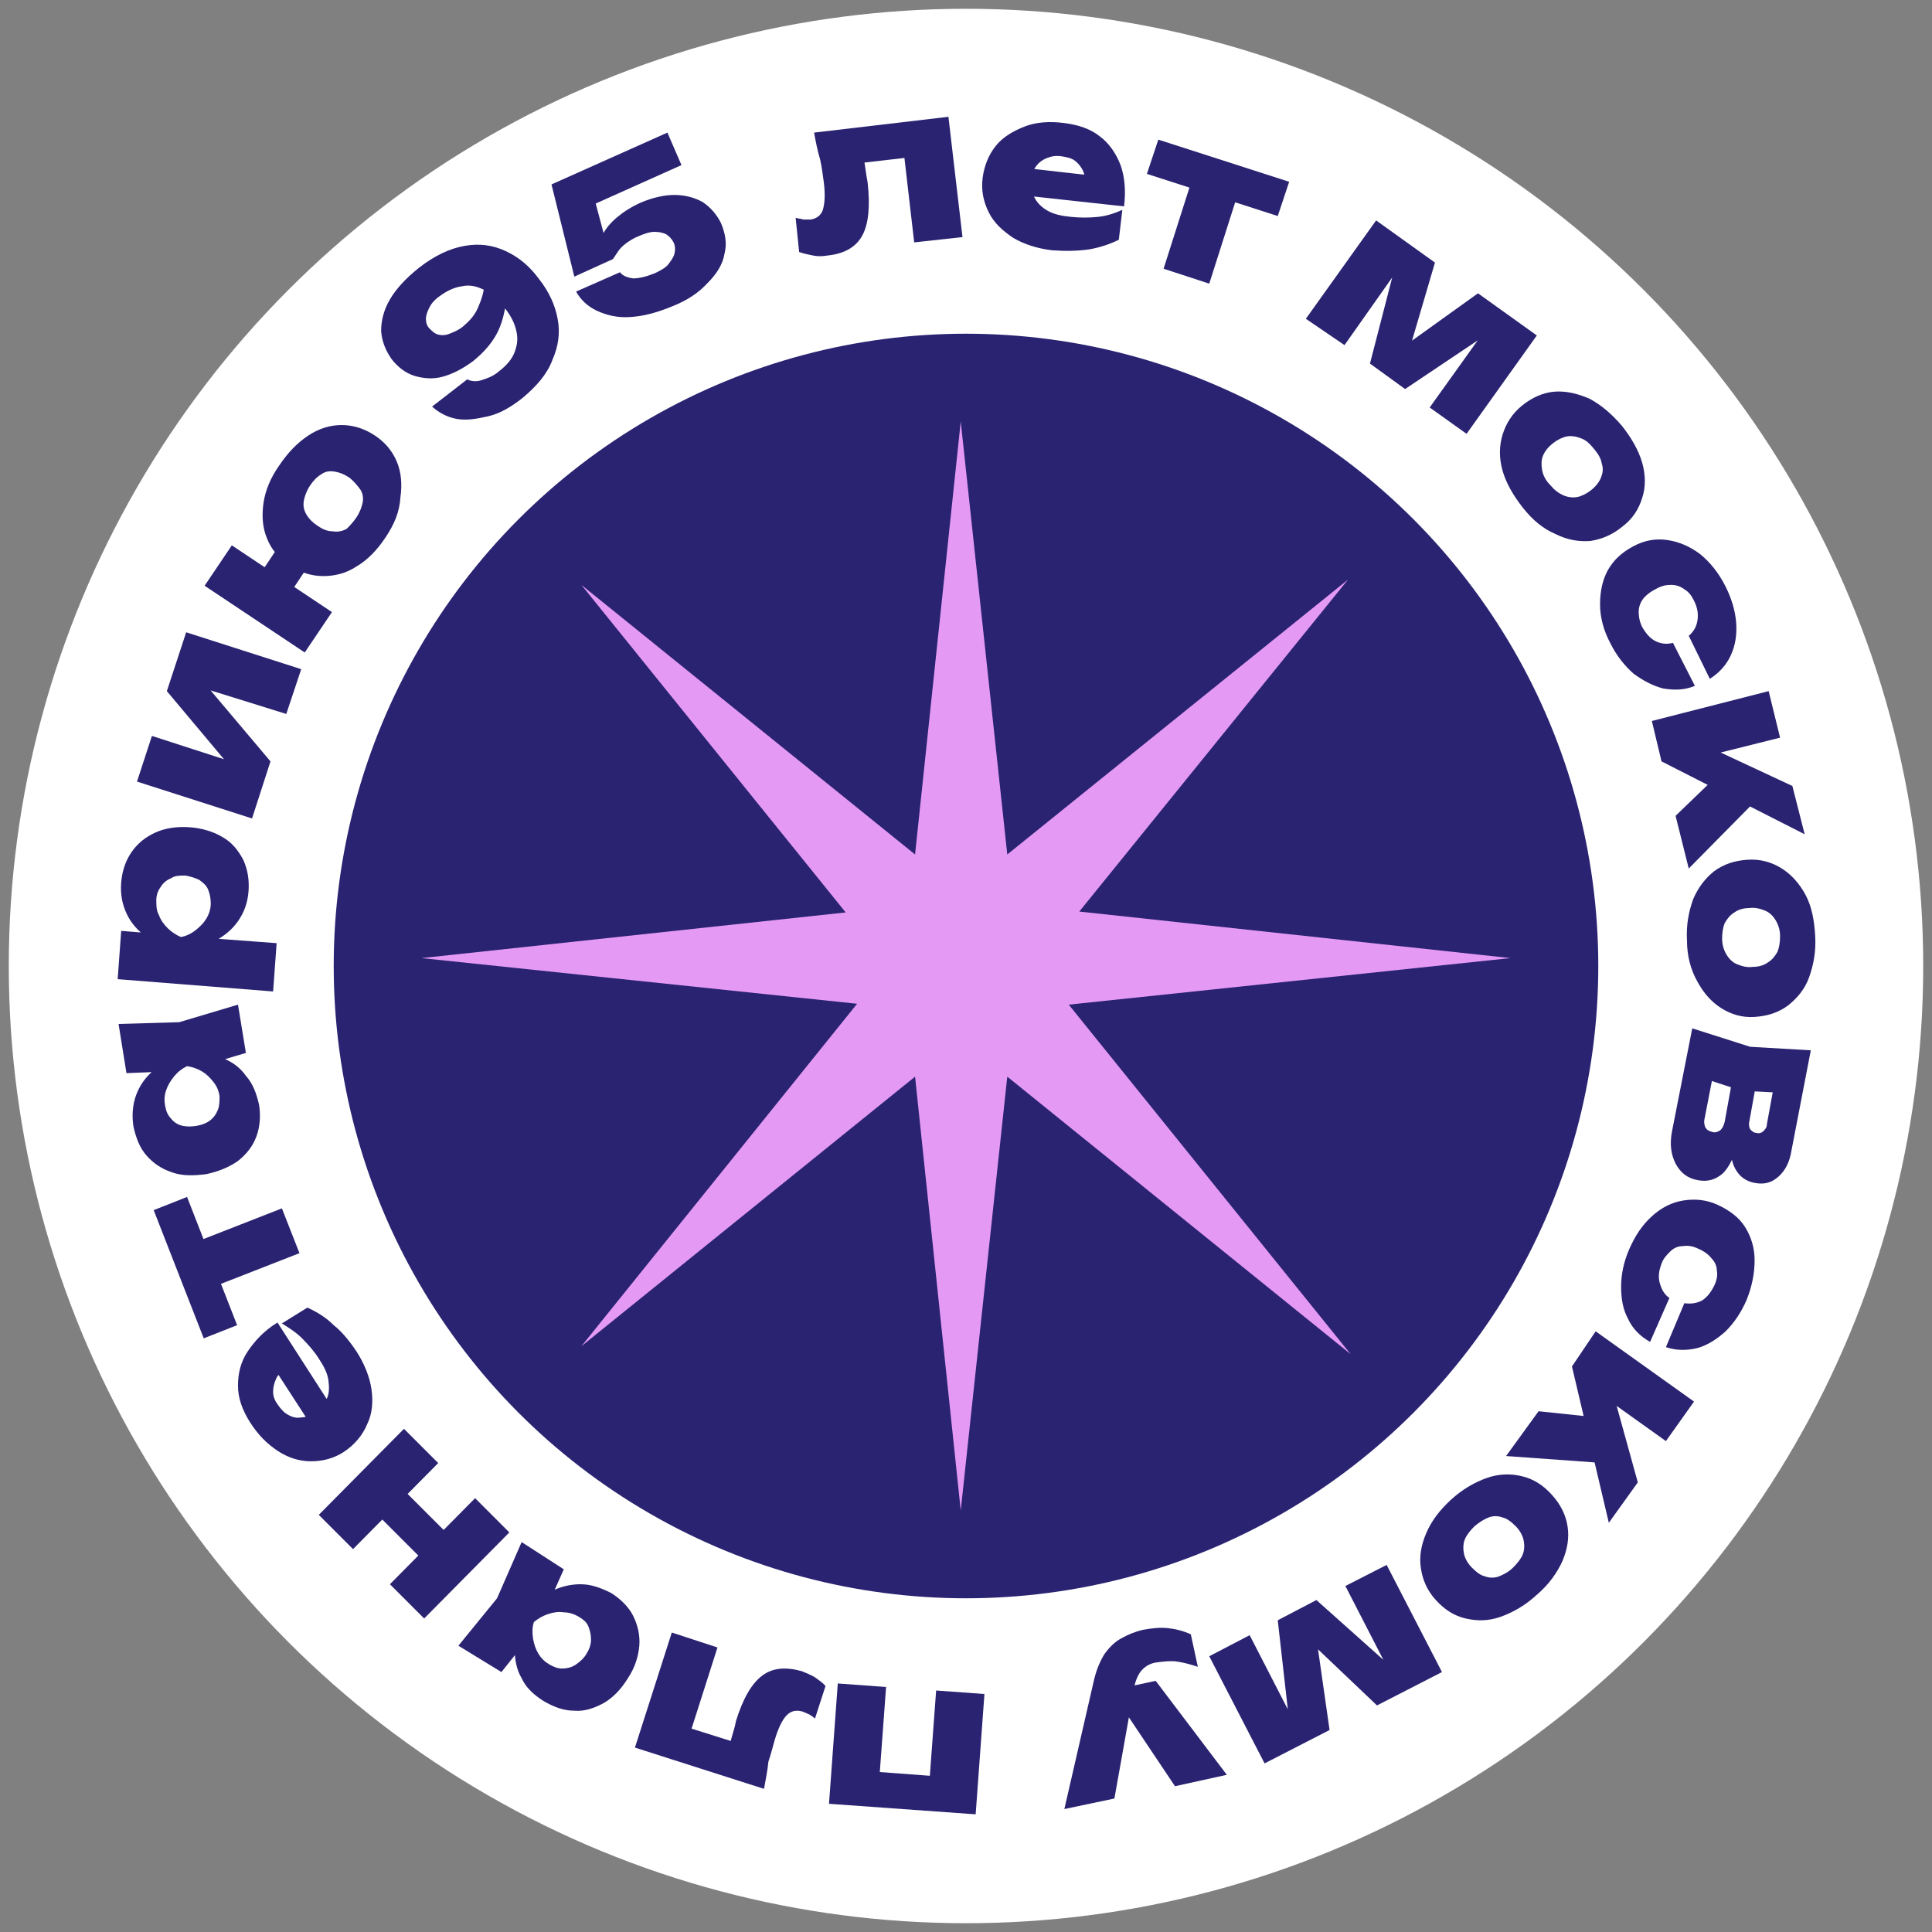
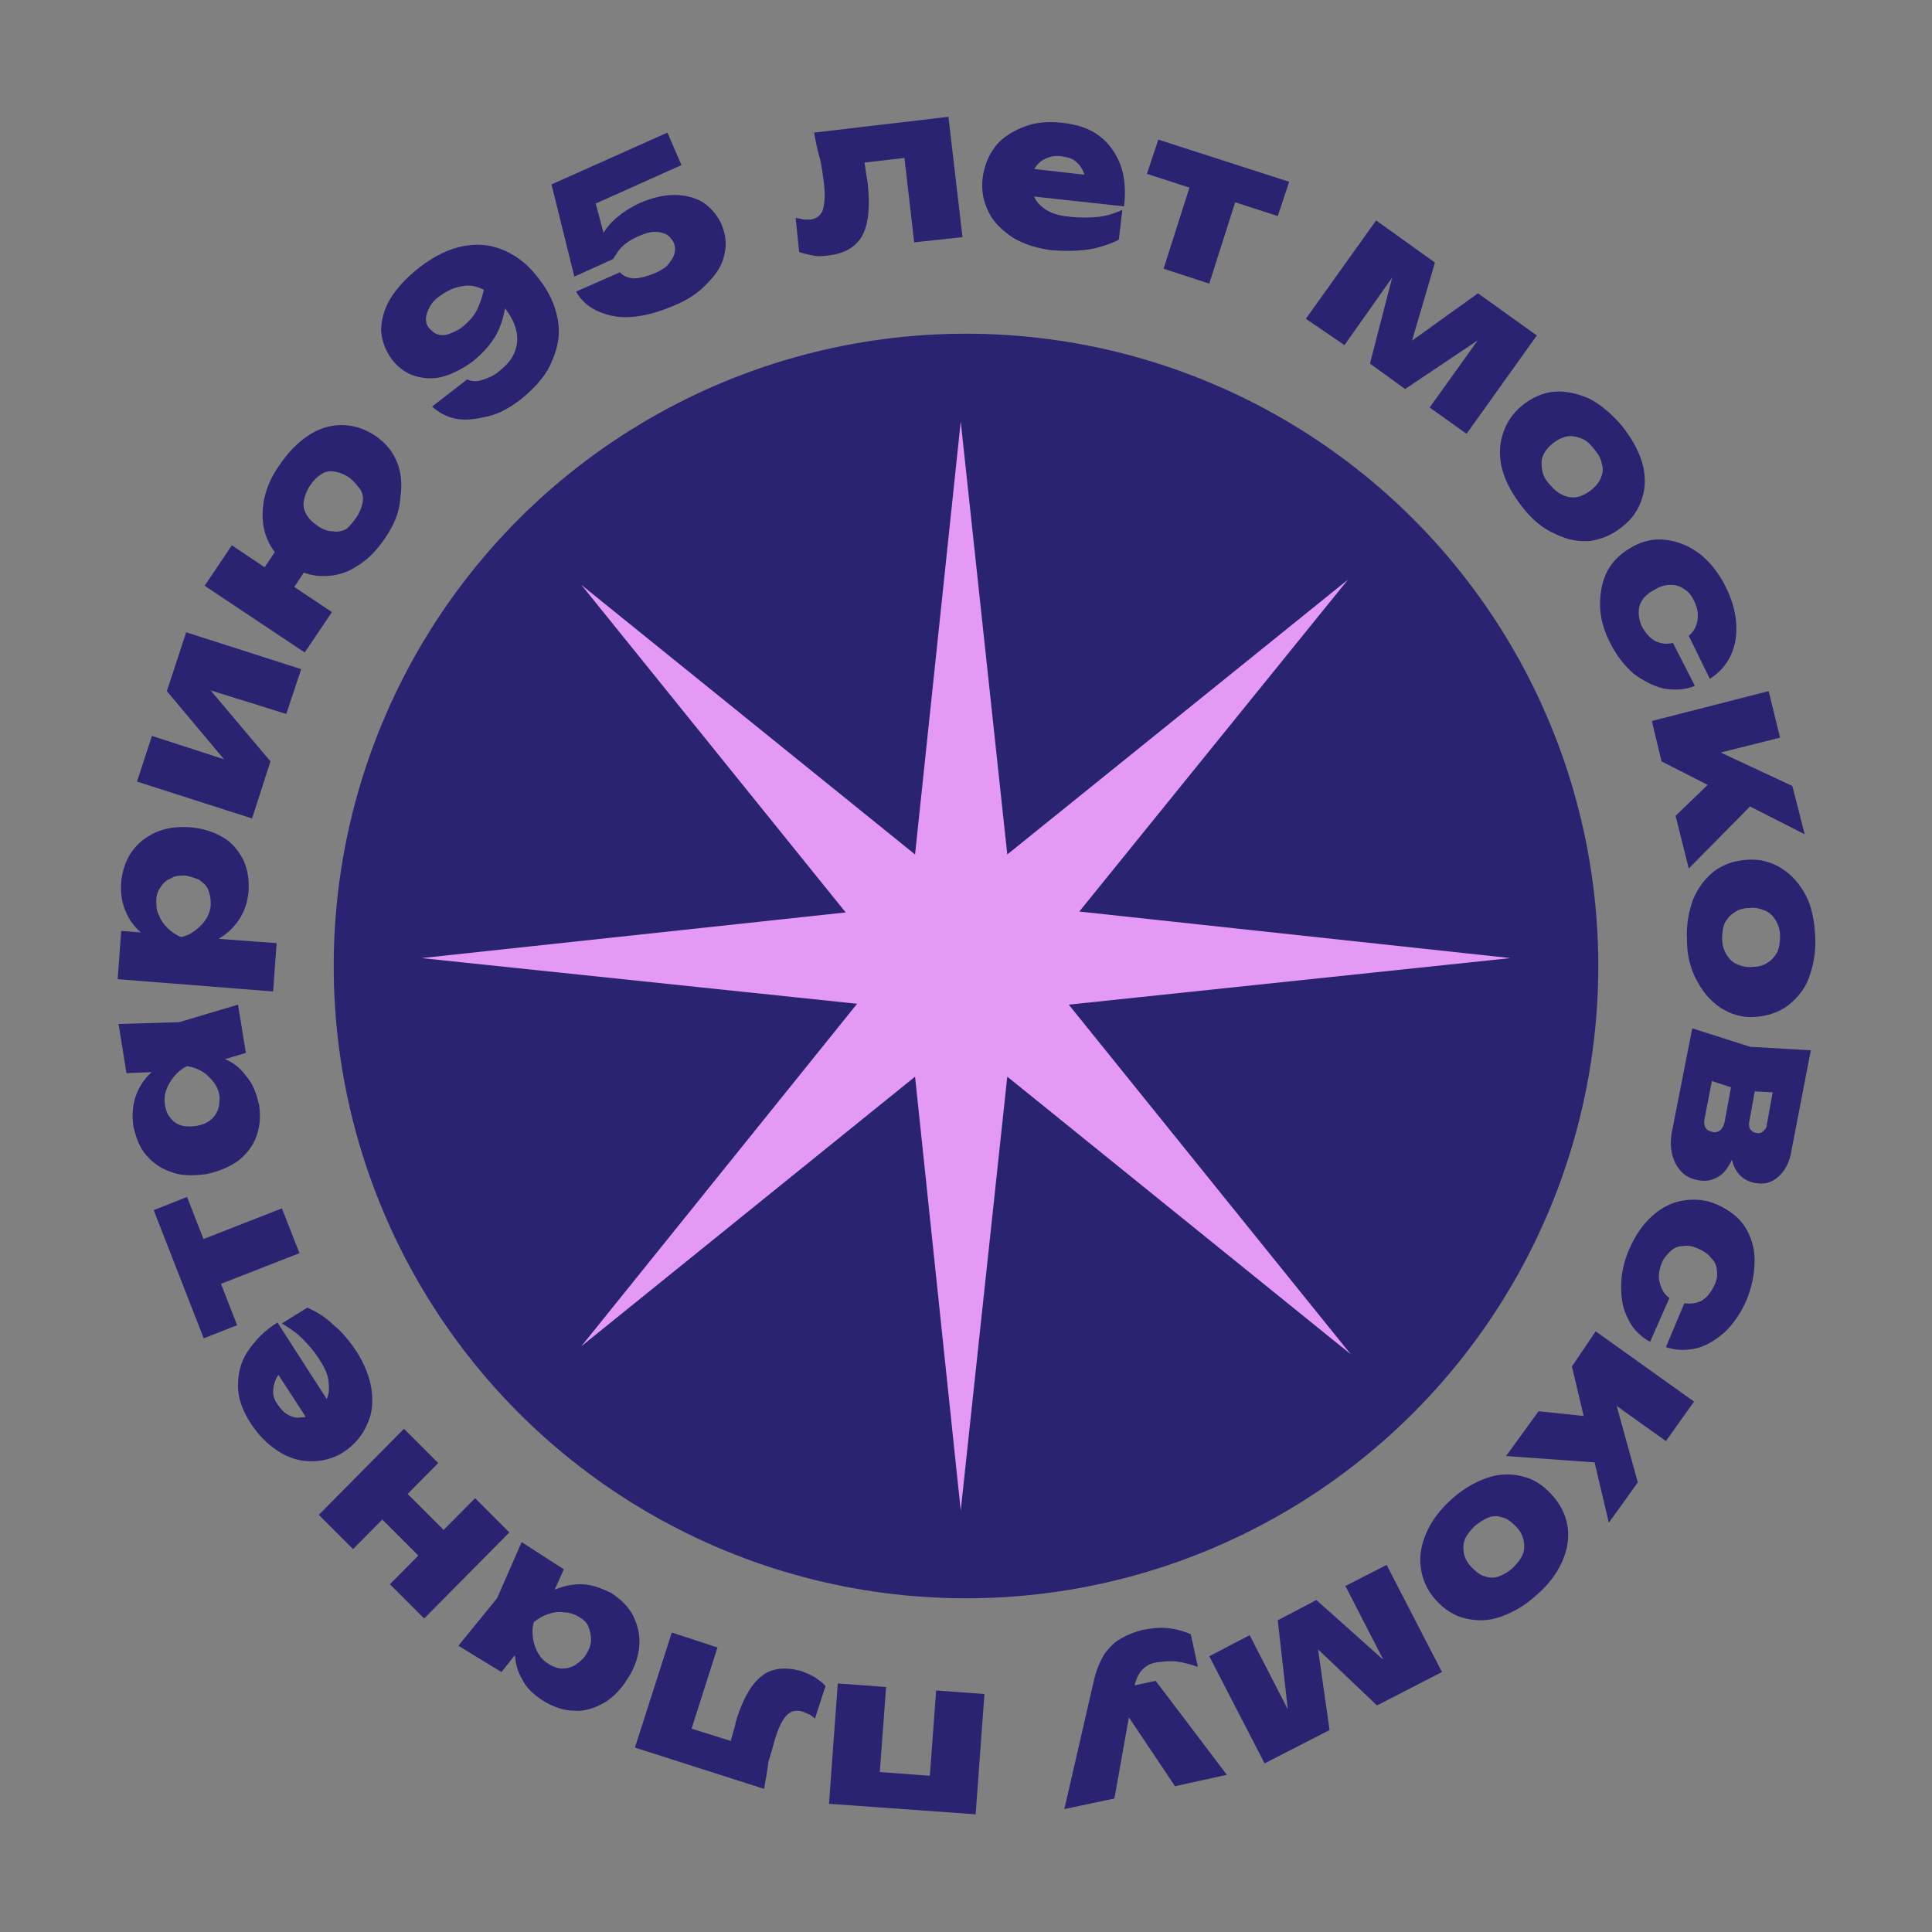
<svg xmlns="http://www.w3.org/2000/svg" version="1.1" id="Слой_1" x="0px" y="0px" viewBox="0 0 220 220" style="enable-background:new 0 0 220 220;" xml:space="preserve">
  <rect x="0" y="0" width="220" height="220" fill="#808080" stroke="none" />
  <style type="text/css">
	.st0{fill:#FFFFFF;}
	.st1{fill:#2A2371;}
	.st2{fill:#E49AF5;}
</style>
  <g>
-     <circle class="st0" cx="110" cy="110" r="109" />
-   </g>
+     </g>
  <circle class="st1" cx="110" cy="110" r="72" />
  <g>
    <path class="st1" d="M59.4,45.4c-1.3,1-2.5,1.7-3.8,2s-2.5,0.5-3.6,0.3c-1.1-0.2-2-0.7-2.8-1.4l4-3.1c0.4,0.2,1,0.3,1.6,0.1   s1.3-0.4,2-1c0.9-0.7,1.5-1.4,1.8-2.2c0.3-0.8,0.4-1.5,0.2-2.4s-0.6-1.7-1.3-2.6c-0.8-1-1.6-1.7-2.4-2.1c-0.8-0.4-1.6-0.6-2.5-0.4   c-0.8,0.1-1.7,0.5-2.5,1.1c-0.6,0.4-1,0.9-1.2,1.3s-0.4,0.9-0.4,1.3c0,0.4,0.1,0.8,0.4,1.1c0.3,0.3,0.6,0.6,1,0.7   c0.4,0.1,0.8,0.1,1.3-0.1c0.5-0.2,1-0.4,1.5-0.8c0.7-0.6,1.3-1.2,1.7-2.1s0.7-1.8,0.8-2.9l2.2-0.2c0.2,1.1,0.3,2.2,0.1,3.2   s-0.5,2.1-1.1,3.1c-0.6,1-1.4,1.9-2.5,2.8c-1.2,0.9-2.4,1.5-3.5,1.8s-2.2,0.2-3.2-0.1c-1-0.3-1.9-1-2.6-1.9c-0.7-1-1.1-2-1.2-3.2   c0-1.2,0.3-2.4,1-3.6c0.7-1.2,1.8-2.4,3.3-3.6c1.8-1.4,3.5-2.2,5.2-2.5c1.7-0.3,3.2-0.1,4.7,0.6c1.5,0.7,2.7,1.7,3.8,3.2   c1.1,1.4,1.8,2.9,2.1,4.5c0.3,1.6,0.1,3.1-0.6,4.7C62.3,42.6,61.1,44,59.4,45.4z" />
    <path class="st1" d="M62.8,21L76,15.1l1.6,3.7L66,24l1.6-1.7l1.6,6L68,28.9c0.1-0.7,0.3-1.4,0.6-2.1c0.3-0.7,0.9-1.4,1.6-2   s1.6-1.2,2.7-1.7c1.4-0.6,2.7-0.9,3.9-0.9s2.3,0.3,3.2,0.8c0.9,0.6,1.6,1.4,2.1,2.4c0.5,1.2,0.7,2.3,0.4,3.5   c-0.2,1.2-0.9,2.3-1.9,3.3c-1,1.1-2.3,2-4.1,2.7c-1.7,0.7-3.2,1.1-4.7,1.2c-1.5,0.1-2.7-0.2-3.8-0.7s-1.9-1.3-2.4-2.2l5-2.2   c0.3,0.4,0.8,0.6,1.5,0.7c0.7,0,1.5-0.2,2.5-0.6c0.6-0.3,1.2-0.6,1.5-1s0.6-0.8,0.7-1.2c0.1-0.4,0.1-0.9-0.1-1.3   c-0.2-0.4-0.5-0.7-0.8-0.9c-0.4-0.2-0.8-0.3-1.4-0.3c-0.5,0-1.1,0.2-1.8,0.5c-0.5,0.2-1,0.5-1.4,0.8c-0.4,0.3-0.7,0.6-0.9,0.9   c-0.2,0.3-0.4,0.6-0.6,0.9l-4.4,2L62.8,21z" />
    <path class="st1" d="M92.7,15.1l15.3-1.8l1.6,13.7l-5.5,0.6l-1.4-12.1l2.8,2.2l-9.6,1.1l2.1-2.4c0.2,0.9,0.4,1.7,0.5,2.5   c0.1,0.7,0.2,1.4,0.3,1.9c0.3,2.7,0.1,4.7-0.6,6s-2,2.1-4,2.3c-0.6,0.1-1.1,0.1-1.6,0c-0.5-0.1-1-0.2-1.6-0.4l-0.4-3.9   c0.3,0.1,0.6,0.1,0.9,0.2c0.3,0,0.5,0,0.8,0c0.7-0.1,1.2-0.5,1.4-1.1c0.2-0.7,0.3-1.7,0.1-3.2c-0.1-0.7-0.2-1.6-0.4-2.5   C93.1,17.2,92.9,16.2,92.7,15.1z" />
    <path class="st1" d="M119.8,28.5c-1.7-0.2-3.2-0.7-4.4-1.4c-1.2-0.8-2.2-1.7-2.8-2.9c-0.6-1.2-0.9-2.5-0.7-4   c0.2-1.4,0.7-2.6,1.5-3.6s2-1.7,3.3-2.2c1.3-0.5,2.8-0.6,4.4-0.4c1.7,0.2,3.1,0.7,4.1,1.5c1.1,0.8,1.9,2,2.4,3.3   c0.5,1.4,0.6,3,0.4,4.7l-11.9-1.3l0.4-3.1l8.8,1l-1.7,0.9c0-0.6-0.1-1.2-0.3-1.6s-0.5-0.8-0.9-1.1c-0.4-0.3-0.9-0.4-1.5-0.5   c-0.7-0.1-1.2,0-1.7,0.2c-0.5,0.2-0.9,0.5-1.2,0.9c-0.3,0.4-0.5,0.9-0.5,1.5c-0.1,0.8,0,1.5,0.3,2.1c0.3,0.6,0.8,1.1,1.5,1.5   c0.7,0.4,1.6,0.6,2.7,0.7c1,0.1,2,0.1,3,0c1-0.1,1.9-0.4,2.8-0.8l-0.4,3.4c-1,0.5-2.2,0.9-3.4,1.1   C122.6,28.6,121.2,28.6,119.8,28.5z" />
    <path class="st1" d="M131.9,15.9l14.9,4.8l-1.3,3.9l-14.9-4.8L131.9,15.9z M136.1,19.3l5.2,1.7l-3.6,11.3l-5.2-1.7L136.1,19.3z" />
    <path class="st1" d="M148.7,36.3l8-11.2l6.7,4.8l-3.2,10.9l-1.1-0.8l9.2-6.6l6.7,4.8l-8,11.2l-4.2-3l6.8-9.5l0.7,0.5L160,44.3   l-4-2.9l3.1-12l0.7,0.4l-6.7,9.5L148.7,36.3z" />
    <path class="st1" d="M173.4,57.8c-1.1-1.4-1.9-2.8-2.3-4.2s-0.4-2.8,0-4.1c0.4-1.3,1.1-2.4,2.2-3.3c1.1-0.9,2.4-1.5,3.7-1.6   c1.3-0.1,2.6,0.2,4,0.8c1.3,0.7,2.5,1.7,3.7,3.1c1.1,1.4,1.9,2.8,2.3,4.2c0.4,1.4,0.4,2.8,0,4c-0.4,1.3-1.1,2.4-2.3,3.3   c-1.1,0.9-2.3,1.4-3.6,1.6c-1.3,0.1-2.6-0.1-4-0.8C175.7,60.2,174.5,59.2,173.4,57.8z M176.5,55.2c0.5,0.6,0.9,0.9,1.5,1.2   c0.5,0.2,1,0.3,1.6,0.2c0.5-0.1,1.1-0.4,1.6-0.8c0.5-0.4,0.9-0.9,1.1-1.4c0.2-0.5,0.3-1,0.1-1.6c-0.1-0.6-0.4-1.1-0.9-1.7   c-0.5-0.6-0.9-1-1.5-1.2c-0.5-0.2-1.1-0.3-1.6-0.2c-0.5,0.1-1.1,0.4-1.6,0.8c-0.5,0.4-0.9,0.9-1.1,1.4s-0.2,1-0.1,1.6   C175.7,54.1,176,54.7,176.5,55.2z" />
    <path class="st1" d="M193,78.1c-1.2,0.5-2.4,0.5-3.6,0.3c-1.2-0.3-2.3-0.9-3.4-1.7c-1-0.9-1.9-2-2.6-3.4c-0.8-1.5-1.2-3-1.2-4.5   c0-1.5,0.3-2.8,0.9-3.9c0.7-1.2,1.6-2,2.9-2.7c1.3-0.7,2.6-0.9,3.9-0.7c1.3,0.2,2.5,0.7,3.7,1.6c1.1,0.9,2.1,2.1,2.9,3.7   c0.7,1.4,1.1,2.8,1.2,4.1c0.1,1.4-0.1,2.6-0.6,3.7c-0.5,1.1-1.3,2-2.4,2.7l-2.4-4.9c0.6-0.5,0.9-1.1,1-1.8c0.1-0.7,0-1.4-0.4-2.2   c-0.3-0.6-0.6-1-1.1-1.3c-0.4-0.3-0.9-0.5-1.5-0.5c-0.6,0-1.1,0.1-1.8,0.5c-0.6,0.3-1.1,0.7-1.4,1.1s-0.5,0.9-0.5,1.5   c0,0.5,0.1,1.1,0.4,1.7c0.4,0.7,0.9,1.3,1.5,1.6c0.6,0.3,1.3,0.4,2,0.2L193,78.1z" />
    <path class="st1" d="M188.1,82.1l13.3-3.4l1.3,5.3l-9.2,2.3l0.1-1.7l10.5,4.9l1.4,5.5l-16.3-8.3L188.1,82.1z M190.8,92.9l5.5-5.3   l3.8,3.4l-7.8,7.9L190.8,92.9z" />
    <path class="st1" d="M192.1,107.1c-0.1-1.8,0.2-3.3,0.7-4.7c0.6-1.4,1.4-2.4,2.4-3.2c1.1-0.8,2.3-1.2,3.8-1.3   c1.5-0.1,2.8,0.3,3.9,1c1.1,0.7,2,1.7,2.7,3c0.7,1.3,1,2.9,1.1,4.7c0.1,1.8-0.2,3.3-0.7,4.7c-0.5,1.4-1.4,2.4-2.4,3.2   c-1.1,0.8-2.3,1.2-3.8,1.3c-1.4,0.1-2.7-0.3-3.8-1c-1.1-0.7-2-1.7-2.7-3C192.5,110.4,192.1,108.8,192.1,107.1z M196.1,106.9   c0,0.7,0.2,1.3,0.5,1.8c0.3,0.5,0.7,0.9,1.2,1.1c0.5,0.2,1.1,0.4,1.8,0.3c0.7,0,1.3-0.2,1.7-0.5c0.5-0.3,0.8-0.7,1.1-1.2   c0.2-0.5,0.3-1.1,0.3-1.8c0-0.7-0.2-1.3-0.5-1.8c-0.3-0.5-0.7-0.9-1.2-1.1c-0.5-0.2-1.1-0.4-1.8-0.3c-0.7,0-1.3,0.2-1.7,0.5   c-0.5,0.3-0.8,0.7-1.1,1.2C196.2,105.6,196.1,106.2,196.1,106.9z" />
    <path class="st1" d="M192.7,117.1l6.6,2.1l6.9,0.4L204,131c-0.2,1.3-0.7,2.3-1.5,3c-0.8,0.7-1.6,0.9-2.7,0.7   c-1-0.2-1.7-0.7-2.2-1.6c-0.5-0.9-0.6-2.1-0.5-3.5l0.8,0.5c-0.4,1.6-1,2.8-1.7,3.5c-0.8,0.7-1.7,1-2.8,0.8c-1.2-0.2-2-0.8-2.6-1.9   c-0.5-1-0.7-2.2-0.4-3.7L192.7,117.1z M192.8,122.4l2.6-1.7l-1.3,6.7c-0.1,0.4,0,0.8,0.1,1c0.2,0.3,0.4,0.4,0.8,0.5   c0.3,0.1,0.6,0,0.9-0.2c0.2-0.2,0.4-0.5,0.5-1l1-5.5l2.7,0.5l-0.9,5c-0.1,0.4,0,0.7,0.1,0.9c0.2,0.2,0.4,0.4,0.7,0.4   c0.3,0.1,0.6,0,0.8-0.2c0.2-0.2,0.4-0.4,0.4-0.8l1.1-6l1.8,2.5l-5.8-0.3L192.8,122.4z" />
    <path class="st1" d="M187.9,152.8c-1.1-0.6-2-1.5-2.5-2.6c-0.6-1.1-0.8-2.3-0.8-3.7c0-1.4,0.3-2.8,0.9-4.2c0.7-1.6,1.5-2.8,2.6-3.8   s2.3-1.6,3.6-1.8c1.3-0.2,2.6-0.1,3.9,0.5c1.3,0.6,2.4,1.4,3.1,2.5c0.7,1.1,1.1,2.4,1.1,3.8c0,1.5-0.3,3-0.9,4.5   c-0.6,1.4-1.4,2.6-2.4,3.6c-1,0.9-2.1,1.6-3.2,1.9c-1.2,0.3-2.4,0.3-3.6-0.1l2.1-5c0.8,0.1,1.4,0,2-0.3c0.6-0.4,1-0.9,1.4-1.7   c0.3-0.6,0.4-1.2,0.3-1.7c0-0.5-0.2-1-0.6-1.4c-0.3-0.4-0.8-0.8-1.5-1.1c-0.6-0.3-1.2-0.4-1.8-0.3c-0.5,0-1,0.2-1.4,0.6   s-0.8,0.8-1,1.4c-0.3,0.8-0.4,1.5-0.2,2.2c0.2,0.7,0.5,1.3,1.1,1.7L187.9,152.8z" />
    <path class="st1" d="M175.2,160.7l7.6,0.8l-0.2,5.1l-11.1-0.8L175.2,160.7z M181.7,151.6l11.2,8l-3.2,4.5l-7.7-5.5l1.4-1l3.1,11.2   l-3.3,4.6l-4.2-17.8L181.7,151.6z" />
    <path class="st1" d="M165.2,170.8c1.3-1.2,2.7-2,4.1-2.5c1.4-0.5,2.8-0.5,4-0.2c1.3,0.3,2.4,1,3.4,2.1c1,1.1,1.6,2.3,1.8,3.6   c0.2,1.3,0,2.6-0.6,4c-0.6,1.3-1.5,2.6-2.9,3.8c-1.3,1.2-2.7,2-4.1,2.5c-1.4,0.5-2.7,0.5-4,0.2s-2.4-1-3.4-2.1   c-1-1.1-1.5-2.3-1.7-3.6c-0.2-1.3,0-2.6,0.6-4C163,173.2,163.9,172,165.2,170.8z M167.9,173.8c-0.5,0.5-0.9,1-1.1,1.5   c-0.2,0.5-0.2,1.1-0.1,1.6c0.1,0.5,0.4,1.1,0.9,1.6c0.5,0.5,1,0.9,1.5,1c0.5,0.2,1.1,0.2,1.6,0c0.5-0.2,1.1-0.5,1.6-1   c0.5-0.5,0.9-1,1.1-1.5c0.2-0.5,0.2-1.1,0.1-1.6c-0.1-0.5-0.4-1.1-0.9-1.6c-0.5-0.5-1-0.9-1.5-1c-0.5-0.2-1.1-0.2-1.6,0   C169,173,168.5,173.3,167.9,173.8z" />
    <path class="st1" d="M157.9,178.2l6.3,12.2l-7.4,3.8l-8.2-7.8l1.2-0.6l1.6,11.2l-7.4,3.8l-6.3-12.2l4.6-2.4l5.3,10.3l-0.7,0.4   l-1.4-12.4l4.4-2.3l9.3,8.3l-0.7,0.4l-5.3-10.3L157.9,178.2z" />
    <path class="st1" d="M130.1,185.6c1.1-0.2,2-0.3,2.9-0.2c0.9,0.1,1.7,0.3,2.6,0.7l0.8,3.7c-0.9-0.3-1.7-0.5-2.4-0.6   c-0.7-0.1-1.5,0-2.3,0.1c-0.7,0.1-1.2,0.4-1.6,0.8c-0.4,0.4-0.7,1-0.9,1.8l-2.3,12.9l-5.7,1.2l3.4-14.8c0.3-1.2,0.7-2.1,1.2-2.9   c0.6-0.8,1.2-1.4,2-1.8C128.5,186.1,129.3,185.8,130.1,185.6z M131.6,191.4l8.1,10.7l-5.9,1.3l-7.3-10.9L131.6,191.4z" />
    <path class="st1" d="M94.4,205.4l1-13.7l5.5,0.4l-0.9,12.2l-2.3-2.7l10.7,0.8l-2.7,2.3l0.9-12.2l5.5,0.4l-1,13.7L94.4,205.4z" />
    <path class="st1" d="M87,203.7L72.3,199l4.2-13.1l5.2,1.7L78,199.2l-1.6-3.1l9.2,2.9l-2.9,1.3c0.2-0.9,0.4-1.7,0.6-2.4   c0.2-0.7,0.4-1.3,0.5-1.9c0.8-2.6,1.8-4.3,3-5.2c1.2-0.9,2.7-1,4.5-0.5c0.5,0.2,1,0.4,1.5,0.7c0.4,0.3,0.9,0.6,1.2,1l-1.2,3.7   c-0.2-0.2-0.5-0.4-0.7-0.5s-0.5-0.2-0.7-0.3c-0.7-0.2-1.3-0.1-1.8,0.4c-0.5,0.5-1,1.5-1.4,2.9c-0.2,0.7-0.4,1.5-0.7,2.4   C87.4,201.6,87.2,202.6,87,203.7z" />
    <path class="st1" d="M64.2,178.7l-2,4.5l-1.6,1.3l-0.4,2l-3.1,3.9l-4.9-3l4.4-5.4l2.8-6.4L64.2,178.7z M59.5,183.9   c0.9-1.1,1.9-2,3.1-2.6c1.1-0.6,2.3-0.9,3.5-0.9c1.2,0,2.3,0.4,3.5,1c1.1,0.7,2,1.6,2.5,2.6s0.8,2.2,0.7,3.4   c-0.1,1.2-0.5,2.5-1.3,3.7c-0.8,1.3-1.7,2.2-2.7,2.8c-1.1,0.6-2.2,1-3.4,0.9c-1.2,0-2.3-0.4-3.5-1.1c-1.1-0.7-2-1.5-2.5-2.6   c-0.6-1-0.8-2.2-0.8-3.5C58.6,186.6,58.9,185.3,59.5,183.9z M66.8,188.3c0.3-0.5,0.5-1,0.5-1.6c0-0.5-0.1-1-0.3-1.5   c-0.2-0.5-0.6-0.8-1.1-1.1c-0.5-0.3-1.1-0.5-1.7-0.5c-0.6-0.1-1.2,0-1.8,0.2c-0.6,0.2-1.1,0.5-1.6,0.9c-0.2,0.6-0.2,1.2-0.1,1.9   c0.1,0.6,0.3,1.2,0.6,1.7c0.3,0.5,0.7,0.9,1.2,1.2c0.5,0.3,1,0.5,1.5,0.5c0.5,0,1-0.1,1.5-0.4C66.1,189.2,66.5,188.8,66.8,188.3z" />
    <path class="st1" d="M40.2,176.4l-3.9-3.9l9.7-9.8l3.9,3.9L40.2,176.4z M49.3,178.8l-7.2-7.2l2.9-2.9l7.2,7.2L49.3,178.8z    M48.3,184.3l-3.9-3.9l9.7-9.8l3.9,3.9L48.3,184.3z" />
    <path class="st1" d="M40.6,153.9c0.9,1.4,1.5,2.9,1.7,4.3c0.2,1.4,0.1,2.8-0.5,4c-0.5,1.2-1.4,2.3-2.6,3.1   c-1.2,0.8-2.5,1.1-3.8,1.1c-1.3,0-2.6-0.4-3.8-1.2s-2.2-1.8-3.1-3.2c-0.9-1.4-1.4-2.8-1.4-4.2s0.3-2.7,1.1-3.9   c0.8-1.2,1.9-2.4,3.4-3.3l6.5,10.1l-2.6,1.7l-4.8-7.4l1.8,0.8c-0.5,0.4-0.9,0.8-1.1,1.3c-0.2,0.5-0.3,0.9-0.3,1.4   c0,0.5,0.2,1,0.5,1.4c0.4,0.6,0.8,1,1.2,1.2c0.5,0.3,1,0.4,1.5,0.3c0.5,0,1-0.2,1.5-0.5c0.7-0.4,1.2-1,1.4-1.6   c0.3-0.6,0.3-1.3,0.2-2.1c-0.1-0.8-0.5-1.6-1.1-2.5c-0.5-0.8-1.2-1.6-1.9-2.3c-0.7-0.7-1.5-1.2-2.3-1.7l2.9-1.8   c1.1,0.5,2.1,1.1,3,2C38.9,151.6,39.8,152.7,40.6,153.9z" />
    <path class="st1" d="M23.2,152.4l-5.7-14.6l3.8-1.5l5.7,14.6L23.2,152.4z M23.1,147l-2-5.1l11-4.3l2,5.1L23.1,147z" />
    <path class="st1" d="M28,119.9l-4.7,1.4l-2.1-0.3l-1.8,1l-5,0.2l-0.9-5.6l6.9-0.2l6.7-2L28,119.9z M21.1,119.8c1.5,0,2.8,0.2,4,0.6   s2.2,1.1,2.9,2.1c0.8,0.9,1.2,2,1.5,3.3c0.2,1.3,0.1,2.5-0.3,3.6c-0.4,1.1-1.1,2-2.1,2.8c-1,0.7-2.2,1.2-3.6,1.5   c-1.5,0.2-2.8,0.2-3.9-0.2c-1.2-0.4-2.1-1-2.9-1.9c-0.8-0.9-1.2-2-1.5-3.3c-0.2-1.3-0.1-2.5,0.3-3.6c0.4-1.1,1.1-2.1,2.1-2.9   C18.4,120.8,19.6,120.2,21.1,119.8z M22.4,128.2c0.6-0.1,1.1-0.3,1.5-0.6c0.4-0.3,0.7-0.7,0.9-1.2c0.2-0.5,0.2-1,0.2-1.6   c-0.1-0.6-0.3-1.1-0.7-1.6c-0.4-0.5-0.8-0.9-1.3-1.2c-0.5-0.3-1.1-0.5-1.7-0.6c-0.6,0.3-1.1,0.7-1.5,1.2c-0.4,0.5-0.7,1-0.9,1.6   c-0.2,0.6-0.2,1.2-0.1,1.7c0.1,0.6,0.3,1.1,0.7,1.5c0.3,0.4,0.8,0.7,1.3,0.8S21.8,128.3,22.4,128.2z" />
    <path class="st1" d="M13.4,111.5l0.4-5.5l3.7,0.3l0.6,0.3l4.2,0.3l1.2-0.1l8,0.6l-0.4,5.5L13.4,111.5z M20.5,108.2   c-1.5-0.3-2.7-0.8-3.8-1.5c-1-0.7-1.8-1.6-2.3-2.7c-0.5-1.1-0.7-2.2-0.6-3.5c0.1-1.3,0.5-2.5,1.2-3.5s1.6-1.7,2.7-2.2   c1.1-0.5,2.4-0.7,3.9-0.6c1.4,0.1,2.7,0.5,3.7,1.1c1.1,0.6,1.8,1.5,2.4,2.6c0.5,1.1,0.7,2.3,0.6,3.6c-0.1,1.3-0.5,2.4-1.2,3.4   c-0.7,1-1.6,1.7-2.7,2.3C23.3,107.8,22,108.1,20.5,108.2z M21.1,99.7c-0.6,0-1.2,0-1.6,0.3c-0.5,0.2-0.9,0.5-1.2,1   c-0.3,0.4-0.5,0.9-0.5,1.5c0,0.6,0,1.2,0.3,1.7c0.2,0.6,0.6,1.1,1,1.5c0.4,0.4,1,0.8,1.5,1c0.6-0.1,1.2-0.4,1.7-0.8   c0.5-0.4,0.9-0.8,1.2-1.3c0.3-0.5,0.5-1.1,0.5-1.7c0-0.6-0.1-1.1-0.3-1.6c-0.2-0.5-0.6-0.8-1-1.1C22.3,100,21.7,99.8,21.1,99.7z" />
    <path class="st1" d="M28.7,93.2L15.6,89l1.7-5.2l10.2,3.3L26.8,88L19,78.7l2.2-6.7l13.1,4.2l-1.7,5.1L22,78l0.7-0.9l8.1,9.6   L28.7,93.2z" />
    <path class="st1" d="M34.7,74.3l-11.4-7.6l3.1-4.6l11.4,7.6L34.7,74.3z M32.2,68.8l-3.4-2.2l4.2-6.3l3.4,2.2L32.2,68.8z M43.9,61.2   c-1,1.5-2.1,2.6-3.3,3.3c-1.2,0.8-2.5,1.1-3.8,1.1c-1.3,0-2.6-0.4-3.8-1.2c-1.2-0.8-2.1-1.8-2.6-3.1c-0.5-1.2-0.6-2.5-0.4-4   c0.2-1.4,0.8-2.9,1.8-4.3c1-1.5,2.1-2.6,3.3-3.4c1.2-0.8,2.5-1.2,3.8-1.2c1.3,0,2.6,0.4,3.8,1.2c1.2,0.8,2,1.8,2.5,3   c0.5,1.2,0.6,2.6,0.4,4C45.5,58.3,44.9,59.7,43.9,61.2z M40.6,58.9c0.4-0.6,0.6-1.2,0.7-1.7c0.1-0.5,0-1.1-0.3-1.5   s-0.7-0.9-1.2-1.3c-0.6-0.4-1.1-0.6-1.7-0.7s-1.1,0-1.5,0.3c-0.5,0.3-0.9,0.7-1.3,1.3c-0.4,0.6-0.6,1.2-0.7,1.7   c-0.1,0.6,0,1.1,0.3,1.6s0.7,0.9,1.3,1.3c0.6,0.4,1.1,0.6,1.7,0.6c0.5,0.1,1.1,0,1.6-0.3C39.7,60,40.2,59.5,40.6,58.9z" />
  </g>
  <g>
    <polygon class="st2" points="121.7,114.4 172,109.1 122.9,103.8 153.5,66 114.7,97.3 109.4,48 104.2,97.3 66.2,66.6 96.3,103.9    48,109.1 97.6,114.3 66.2,153.3 104.2,122.6 109.4,172 114.7,122.6 153.8,154.2  " />
  </g>
</svg>